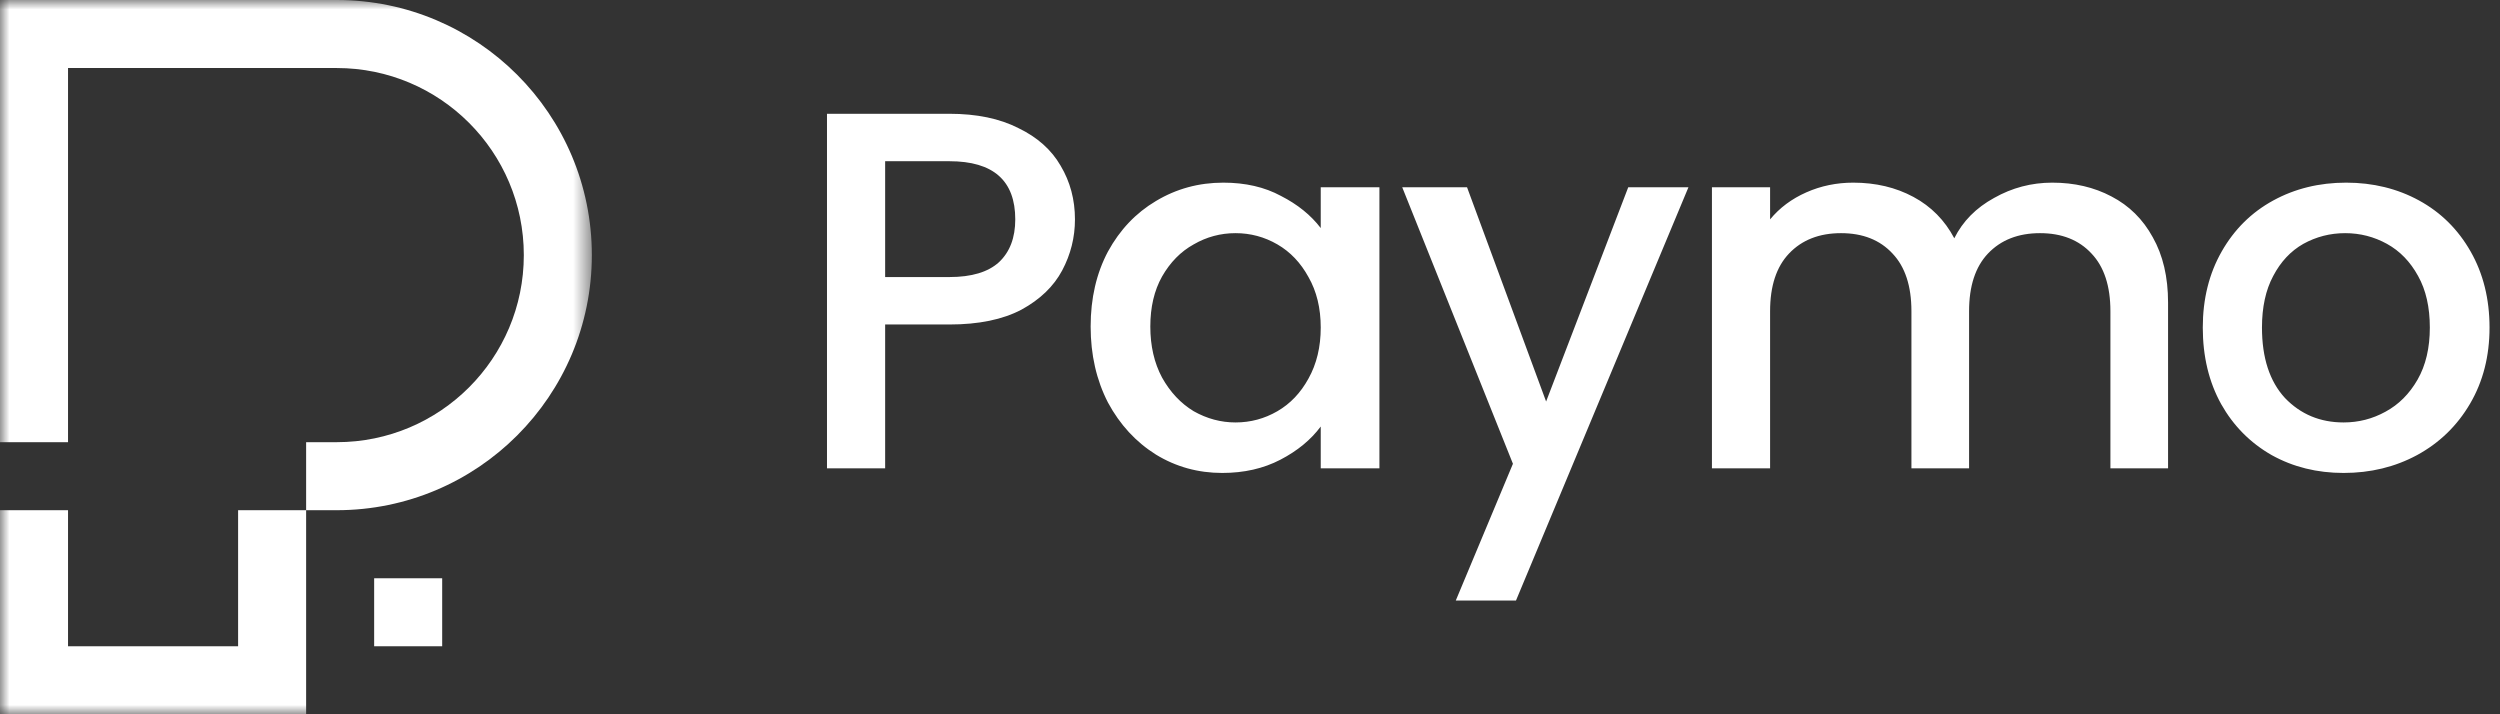
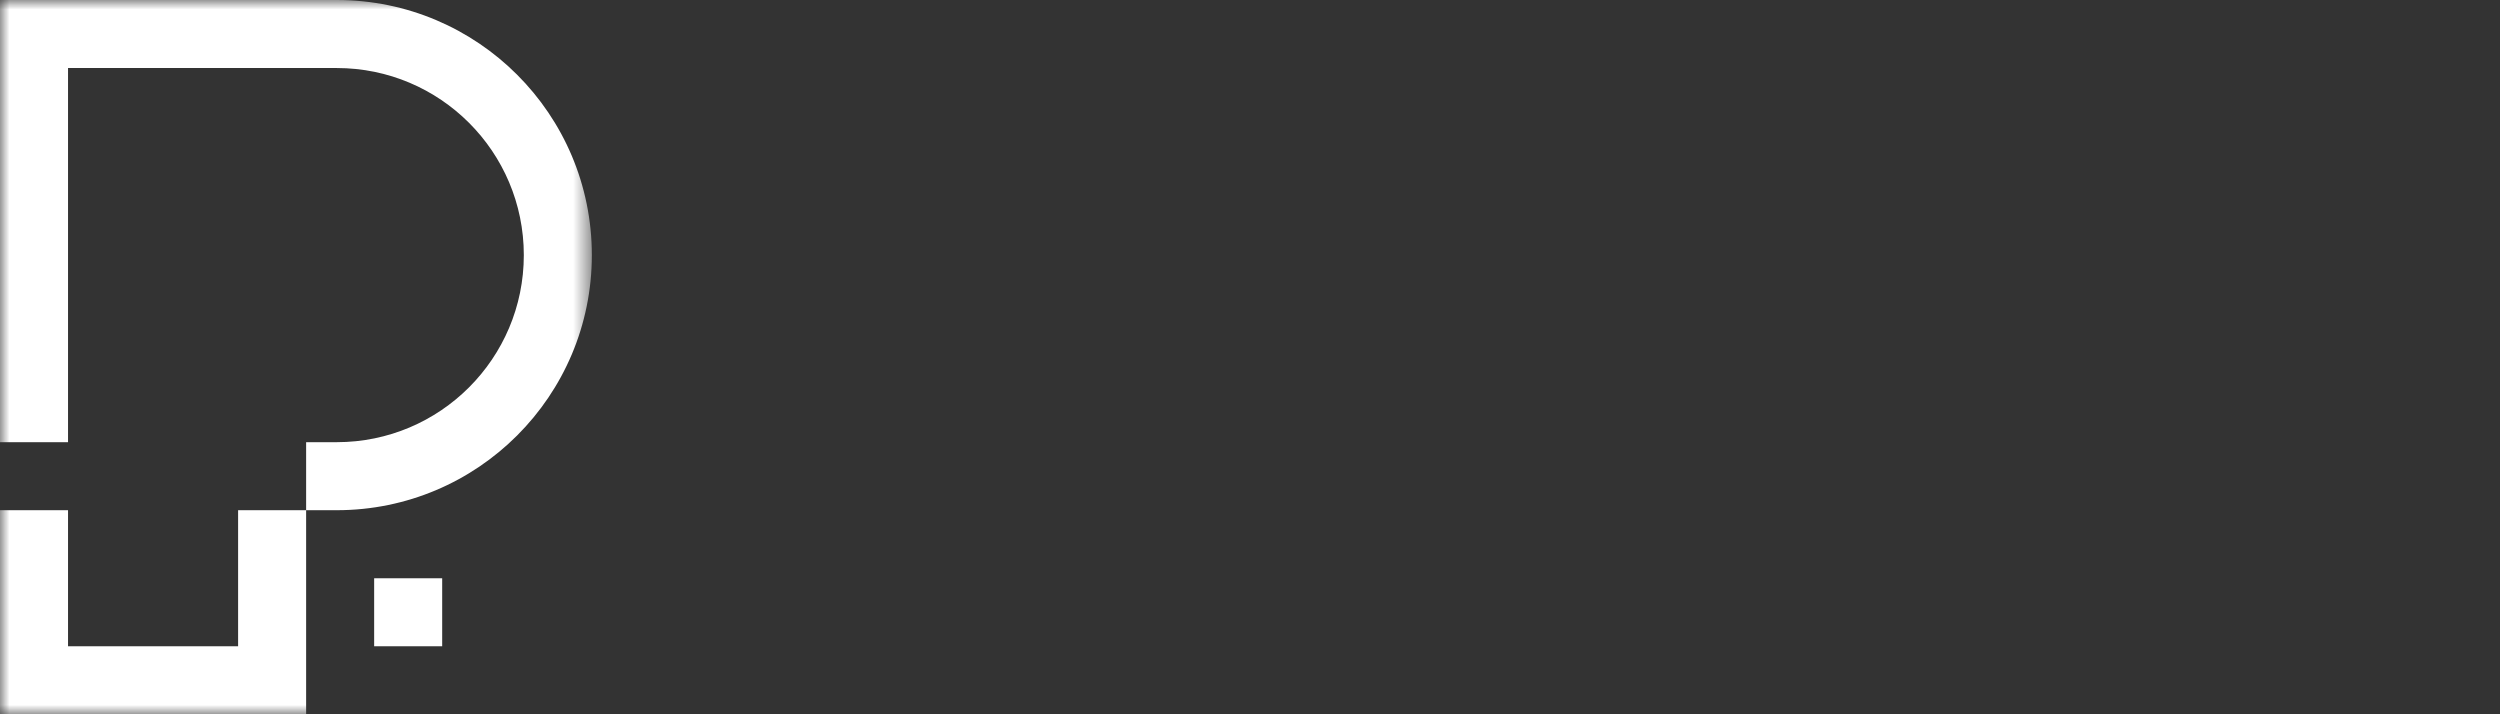
<svg xmlns="http://www.w3.org/2000/svg" width="133" height="38" viewBox="0 0 133 38" fill="none">
  <rect x="0" y="0" width="133" height="38" fill="#333333" stroke="none" />
  <g clip-path="url(#clip0_3809_22971)">
    <mask id="mask0_3809_22971" style="mask-type:luminance" maskUnits="userSpaceOnUse" x="0" y="0" width="32" height="38">
-       <path d="M31.486 0H0V38H31.486V0Z" fill="white" />
+       <path d="M31.486 0H0V38H31.486V0" fill="white" />
    </mask>
    <g mask="url(#mask0_3809_22971)">
      <path fill-rule="evenodd" clip-rule="evenodd" d="M3.619 3.619H17.914C23.411 3.619 27.867 8.075 27.867 13.572C27.867 19.068 23.411 23.524 17.914 23.524H16.286V27.143H12.667V34.381H3.619V27.143H0V34.381V38H3.619H12.667H16.286V34.381V27.143H17.914C25.41 27.143 31.486 21.067 31.486 13.572C31.486 6.076 25.41 0 17.914 0H3.619H0V3.619V23.524H3.619V3.619ZM23.524 30.762H19.905V34.381H23.524V30.762Z" fill="white" />
    </g>
-     <path d="M57.188 11.671C57.188 12.63 56.961 13.535 56.509 14.386C56.056 15.236 55.333 15.933 54.337 16.476C53.342 17 52.066 17.263 50.51 17.263H47.09V24.917H43.996V6.053H50.51C51.958 6.053 53.179 6.306 54.175 6.813C55.188 7.301 55.939 7.971 56.428 8.821C56.934 9.672 57.188 10.622 57.188 11.671ZM50.51 14.739C51.687 14.739 52.564 14.476 53.143 13.951C53.722 13.409 54.012 12.649 54.012 11.671C54.012 9.608 52.845 8.577 50.51 8.577H47.09V14.739H50.51ZM58.022 17.371C58.022 15.87 58.329 14.539 58.944 13.381C59.578 12.223 60.428 11.328 61.496 10.694C62.581 10.043 63.776 9.717 65.079 9.717C66.255 9.717 67.277 9.952 68.146 10.423C69.032 10.875 69.738 11.445 70.263 12.133V9.961H73.385V24.917H70.263V22.691C69.738 23.397 69.023 23.985 68.118 24.456C67.214 24.926 66.182 25.161 65.024 25.161C63.739 25.161 62.563 24.836 61.496 24.184C60.428 23.515 59.578 22.592 58.944 21.416C58.329 20.221 58.022 18.873 58.022 17.371ZM70.263 17.426C70.263 16.394 70.046 15.498 69.611 14.739C69.195 13.979 68.644 13.399 67.956 13.001C67.268 12.603 66.526 12.404 65.73 12.404C64.934 12.404 64.192 12.603 63.505 13.001C62.817 13.381 62.256 13.951 61.821 14.711C61.405 15.453 61.197 16.34 61.197 17.371C61.197 18.403 61.405 19.308 61.821 20.086C62.256 20.864 62.817 21.461 63.505 21.877C64.21 22.275 64.952 22.474 65.73 22.474C66.526 22.474 67.268 22.275 67.956 21.877C68.644 21.479 69.195 20.9 69.611 20.14C70.046 19.362 70.263 18.457 70.263 17.426ZM89.826 9.961L80.651 31.947H77.448L80.488 24.673L74.598 9.961H78.046L82.253 21.361L86.623 9.961H89.826ZM109.18 9.717C110.356 9.717 111.405 9.961 112.328 10.45C113.269 10.938 114.002 11.662 114.527 12.621C115.07 13.58 115.341 14.739 115.341 16.096V24.917H112.274V16.557C112.274 15.218 111.939 14.196 111.27 13.49C110.6 12.766 109.686 12.404 108.528 12.404C107.37 12.404 106.447 12.766 105.759 13.49C105.09 14.196 104.755 15.218 104.755 16.557V24.917H101.688V16.557C101.688 15.218 101.353 14.196 100.684 13.49C100.014 12.766 99.101 12.404 97.942 12.404C96.784 12.404 95.861 12.766 95.174 13.49C94.504 14.196 94.169 15.218 94.169 16.557V24.917H91.075V9.961H94.169V11.671C94.676 11.056 95.318 10.577 96.097 10.233C96.874 9.889 97.707 9.717 98.594 9.717C99.788 9.717 100.856 9.97 101.797 10.477C102.738 10.984 103.461 11.717 103.968 12.676C104.42 11.771 105.126 11.056 106.085 10.531C107.044 9.988 108.076 9.717 109.18 9.717ZM124.68 25.161C123.268 25.161 121.993 24.845 120.853 24.211C119.713 23.56 118.817 22.655 118.165 21.497C117.514 20.321 117.188 18.964 117.188 17.426C117.188 15.906 117.523 14.557 118.193 13.381C118.862 12.205 119.776 11.3 120.934 10.667C122.092 10.034 123.386 9.717 124.816 9.717C126.245 9.717 127.539 10.034 128.697 10.667C129.855 11.3 130.769 12.205 131.438 13.381C132.108 14.557 132.443 15.906 132.443 17.426C132.443 18.946 132.099 20.294 131.411 21.47C130.724 22.646 129.783 23.56 128.588 24.211C127.412 24.845 126.109 25.161 124.68 25.161ZM124.68 22.474C125.476 22.474 126.218 22.284 126.906 21.904C127.611 21.524 128.181 20.954 128.616 20.194C129.05 19.434 129.267 18.511 129.267 17.426C129.267 16.34 129.059 15.426 128.643 14.684C128.227 13.924 127.675 13.354 126.987 12.974C126.299 12.594 125.557 12.404 124.761 12.404C123.965 12.404 123.223 12.594 122.536 12.974C121.866 13.354 121.332 13.924 120.934 14.684C120.536 15.426 120.337 16.34 120.337 17.426C120.337 19.036 120.744 20.285 121.558 21.171C122.391 22.04 123.431 22.474 124.68 22.474Z" fill="white" />
  </g>
  <defs>
    <clipPath id="clip0_3809_22971">
      <rect width="132.443" height="38" fill="white" />
    </clipPath>
  </defs>
</svg>